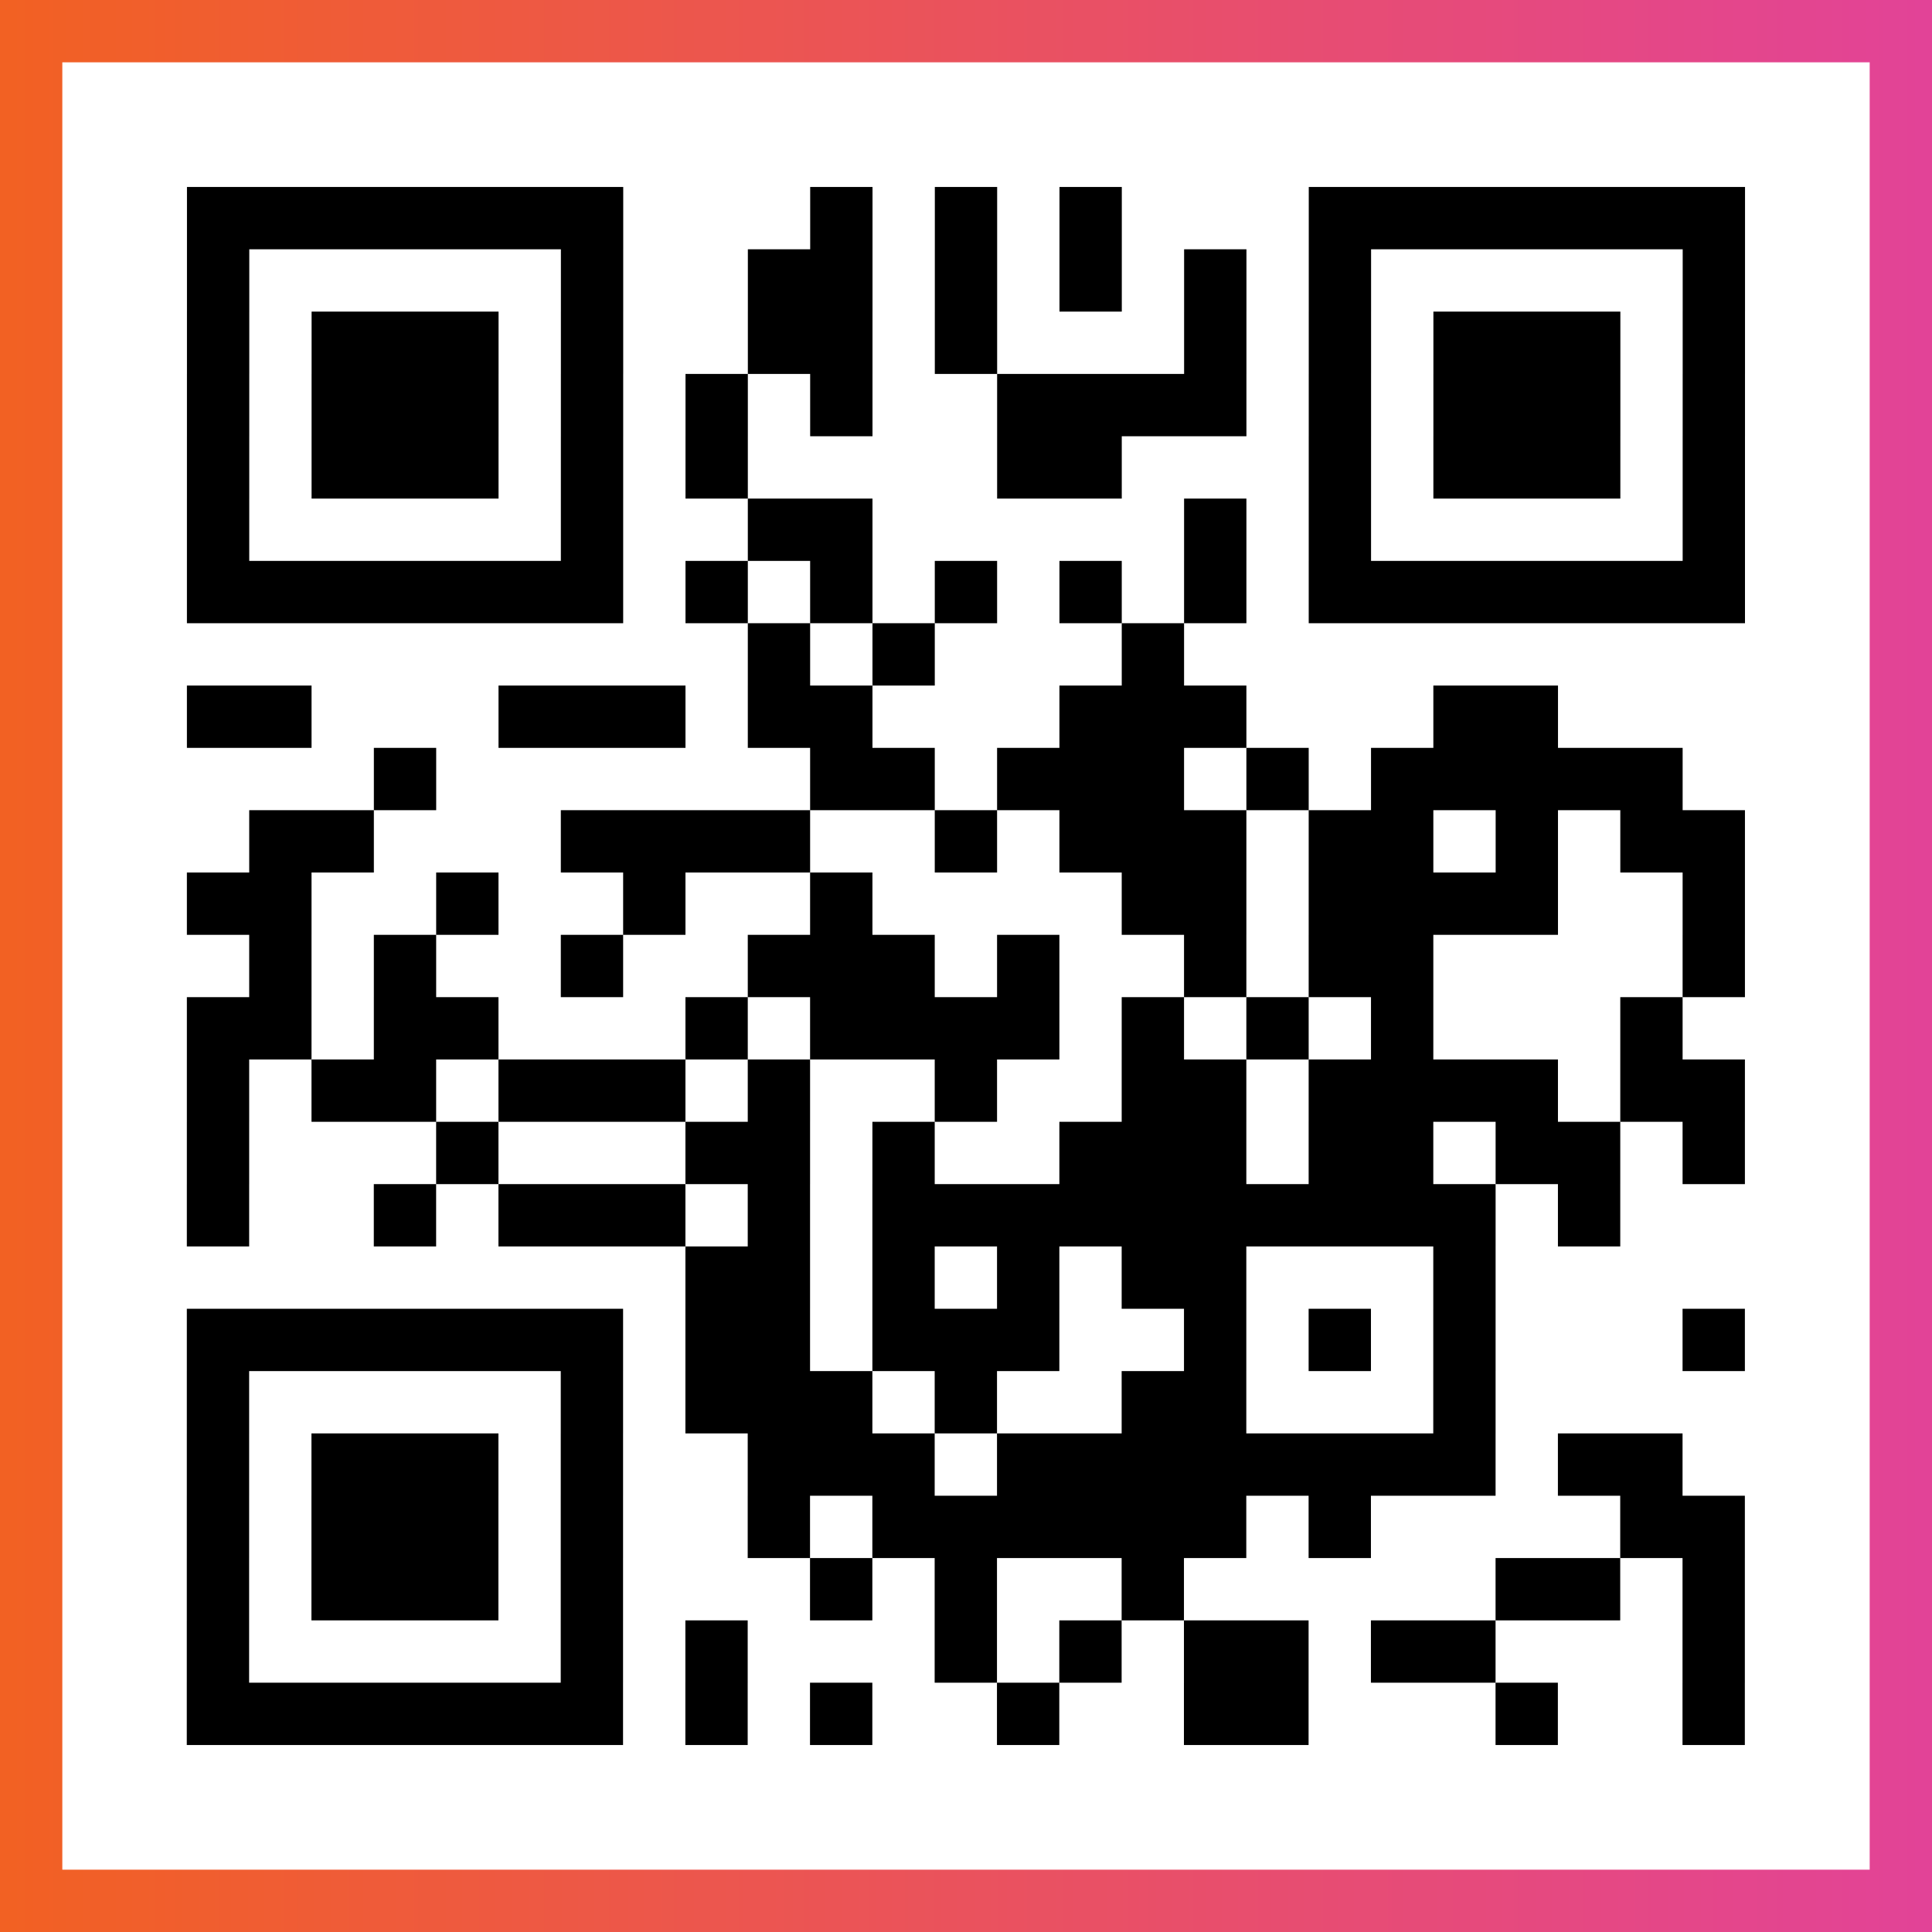
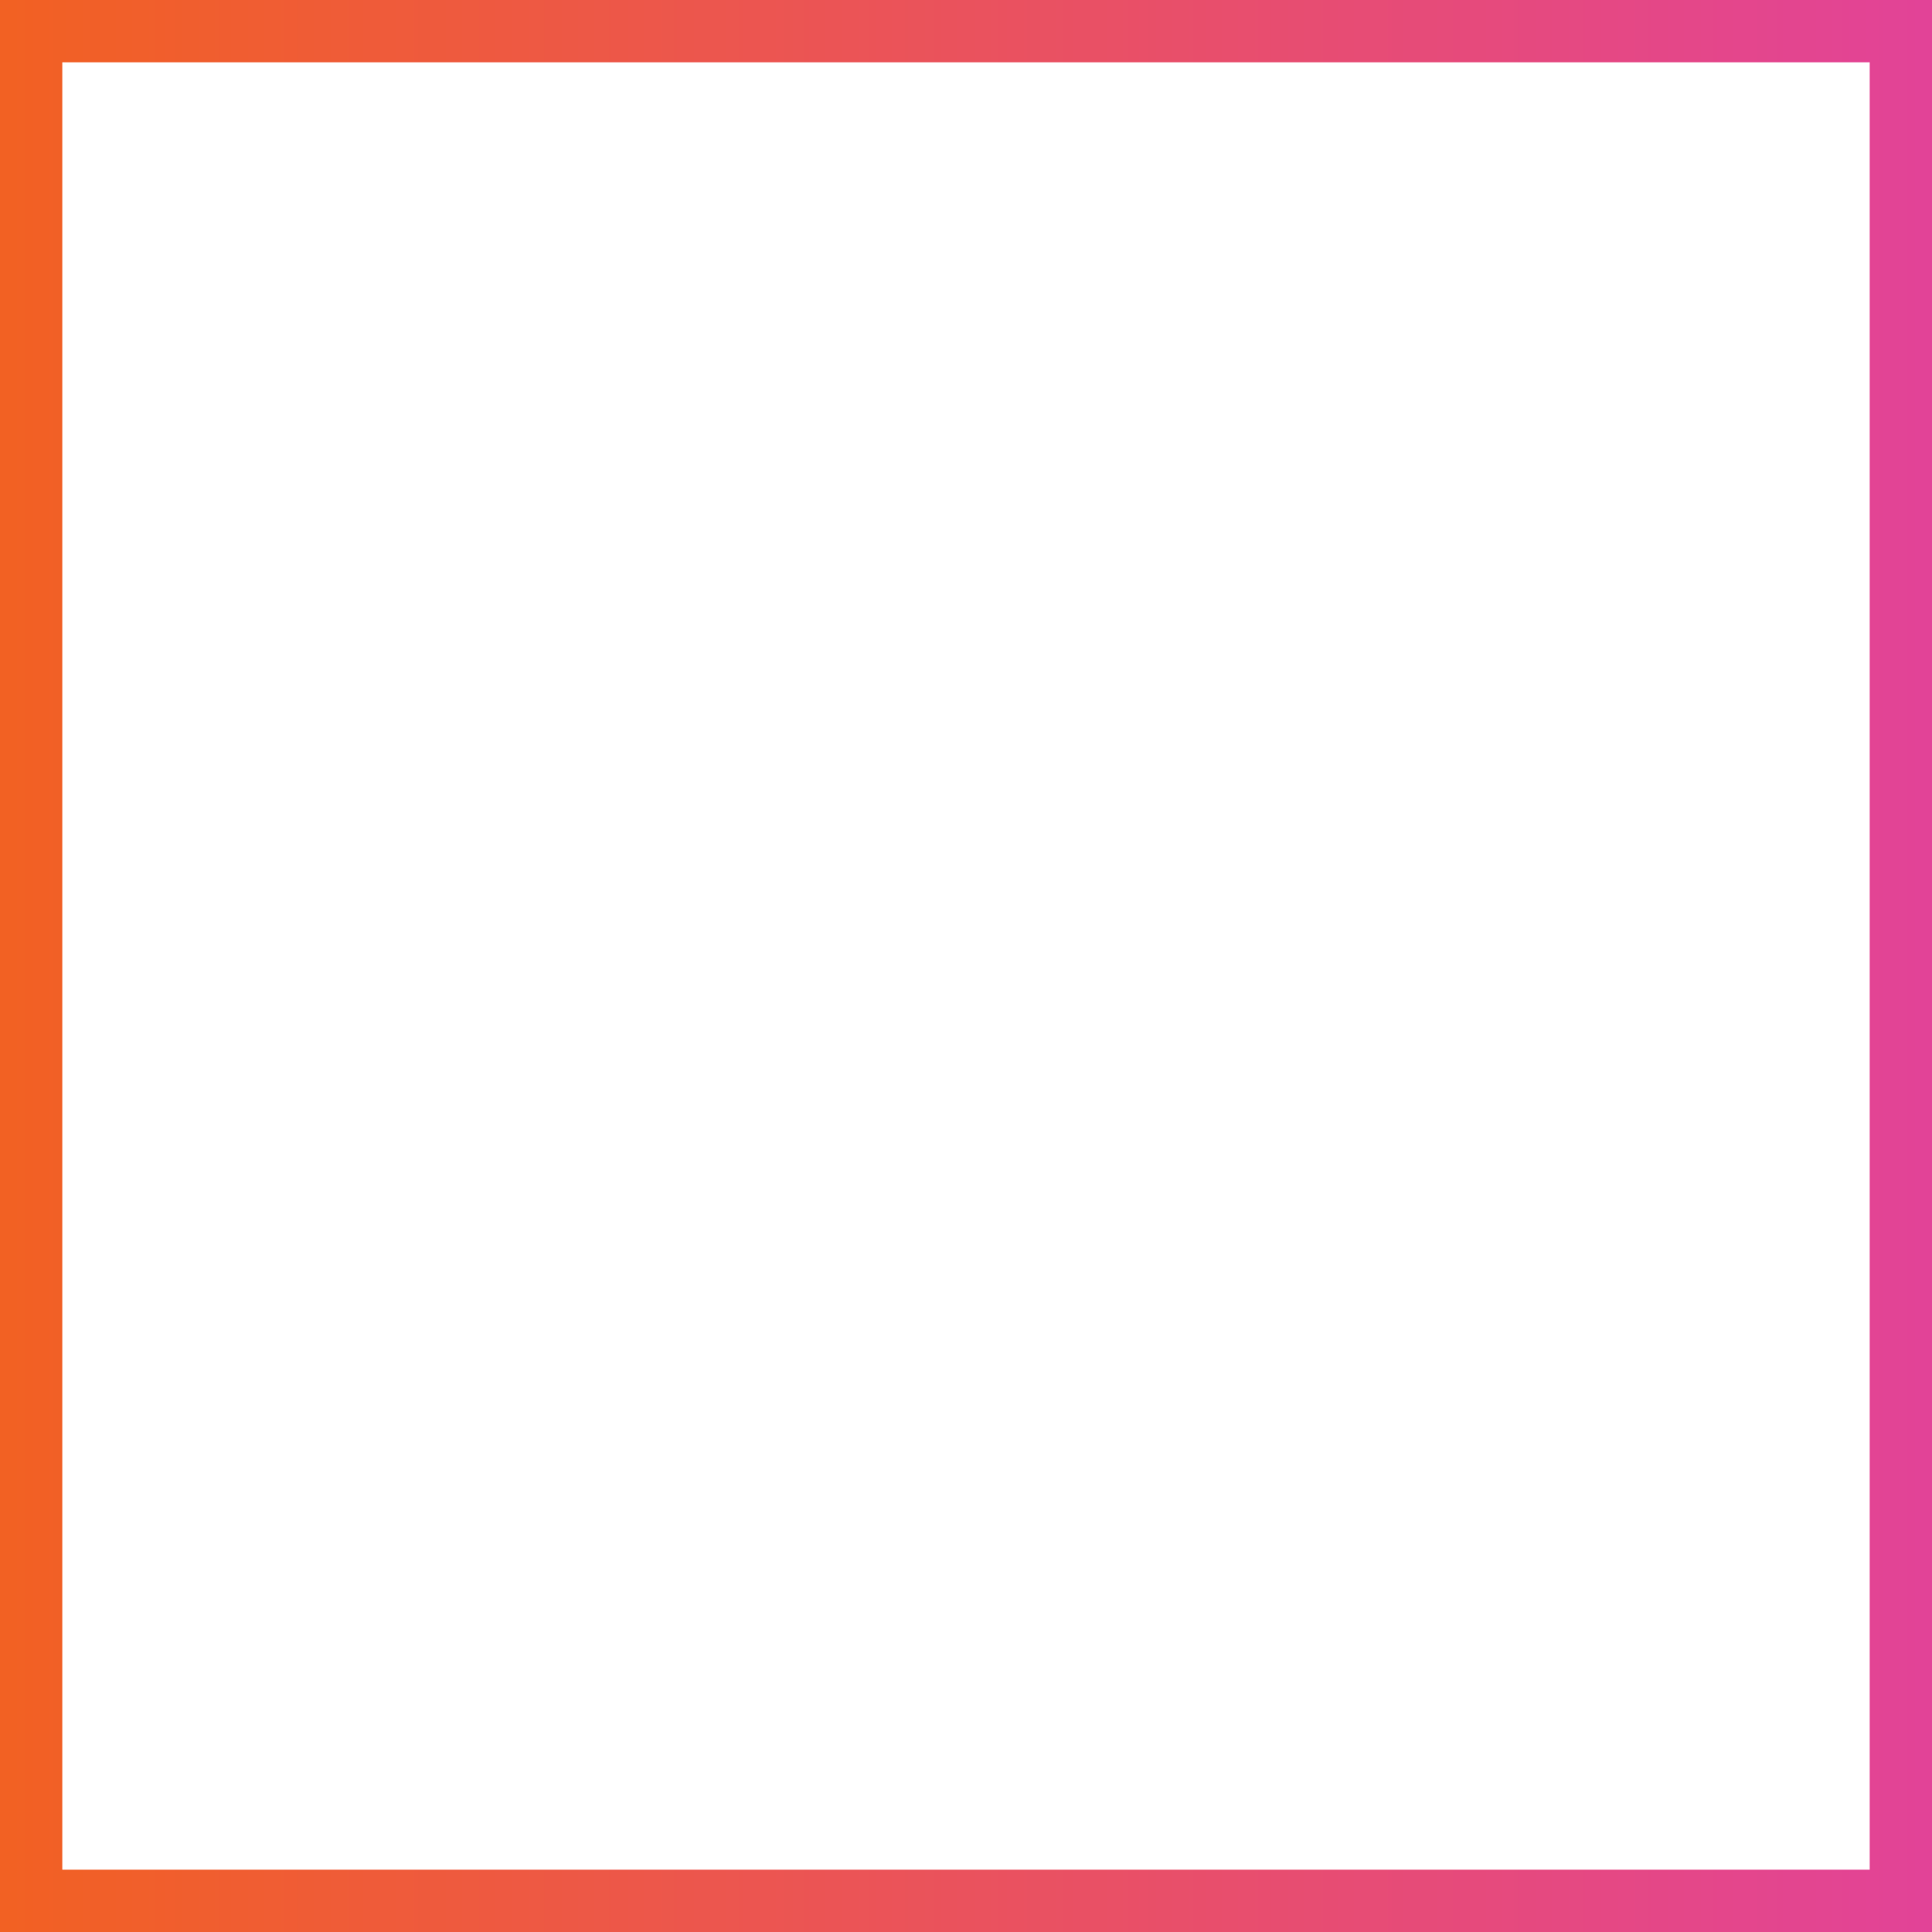
<svg xmlns="http://www.w3.org/2000/svg" viewBox="-1 -1 31 31" width="93" height="93">
  <rect x="-1" y="-1" width="31" height="31" fill="#333333" stroke="none" />
  <defs>
    <linearGradient id="primary">
      <stop class="start" offset="0%" stop-color="#f26122" />
      <stop class="stop" offset="100%" stop-color="#e24398" />
    </linearGradient>
  </defs>
  <rect x="-1" y="-1" width="31" height="31" fill="url(#primary)" />
  <rect x="0" y="0" width="29" height="29" fill="#fff" />
-   <path stroke="#000" d="M2 2.5h7m3 0h1m1 0h1m1 0h1m3 0h7m-25 1h1m5 0h1m2 0h2m1 0h1m1 0h1m1 0h1m1 0h1m5 0h1m-25 1h1m1 0h3m1 0h1m2 0h2m1 0h1m3 0h1m1 0h1m1 0h3m1 0h1m-25 1h1m1 0h3m1 0h1m1 0h1m1 0h1m2 0h4m1 0h1m1 0h3m1 0h1m-25 1h1m1 0h3m1 0h1m1 0h1m4 0h2m3 0h1m1 0h3m1 0h1m-25 1h1m5 0h1m2 0h2m5 0h1m1 0h1m5 0h1m-25 1h7m1 0h1m1 0h1m1 0h1m1 0h1m1 0h1m1 0h7m-16 1h1m1 0h1m3 0h1m-16 1h2m3 0h3m1 0h2m3 0h3m3 0h2m-19 1h1m6 0h2m1 0h3m1 0h1m1 0h5m-23 1h2m3 0h4m2 0h1m1 0h3m1 0h2m1 0h1m1 0h2m-25 1h2m2 0h1m2 0h1m2 0h1m4 0h2m1 0h4m2 0h1m-24 1h1m1 0h1m2 0h1m2 0h3m1 0h1m2 0h1m1 0h2m4 0h1m-25 1h2m1 0h2m3 0h1m1 0h4m1 0h1m1 0h1m1 0h1m3 0h1m-24 1h1m1 0h2m1 0h3m1 0h1m2 0h1m2 0h2m1 0h4m1 0h2m-25 1h1m3 0h1m3 0h2m1 0h1m2 0h3m1 0h2m1 0h2m1 0h1m-25 1h1m2 0h1m1 0h3m1 0h1m1 0h10m1 0h1m-15 1h2m1 0h1m1 0h1m1 0h2m3 0h1m-21 1h7m1 0h2m1 0h3m2 0h1m1 0h1m1 0h1m3 0h1m-25 1h1m5 0h1m1 0h3m1 0h1m2 0h2m3 0h1m-21 1h1m1 0h3m1 0h1m2 0h3m1 0h8m1 0h2m-24 1h1m1 0h3m1 0h1m2 0h1m1 0h6m1 0h1m4 0h2m-25 1h1m1 0h3m1 0h1m3 0h1m1 0h1m2 0h1m5 0h2m1 0h1m-25 1h1m5 0h1m1 0h1m3 0h1m1 0h1m1 0h2m1 0h2m3 0h1m-25 1h7m1 0h1m1 0h1m2 0h1m2 0h2m3 0h1m2 0h1" />
</svg>